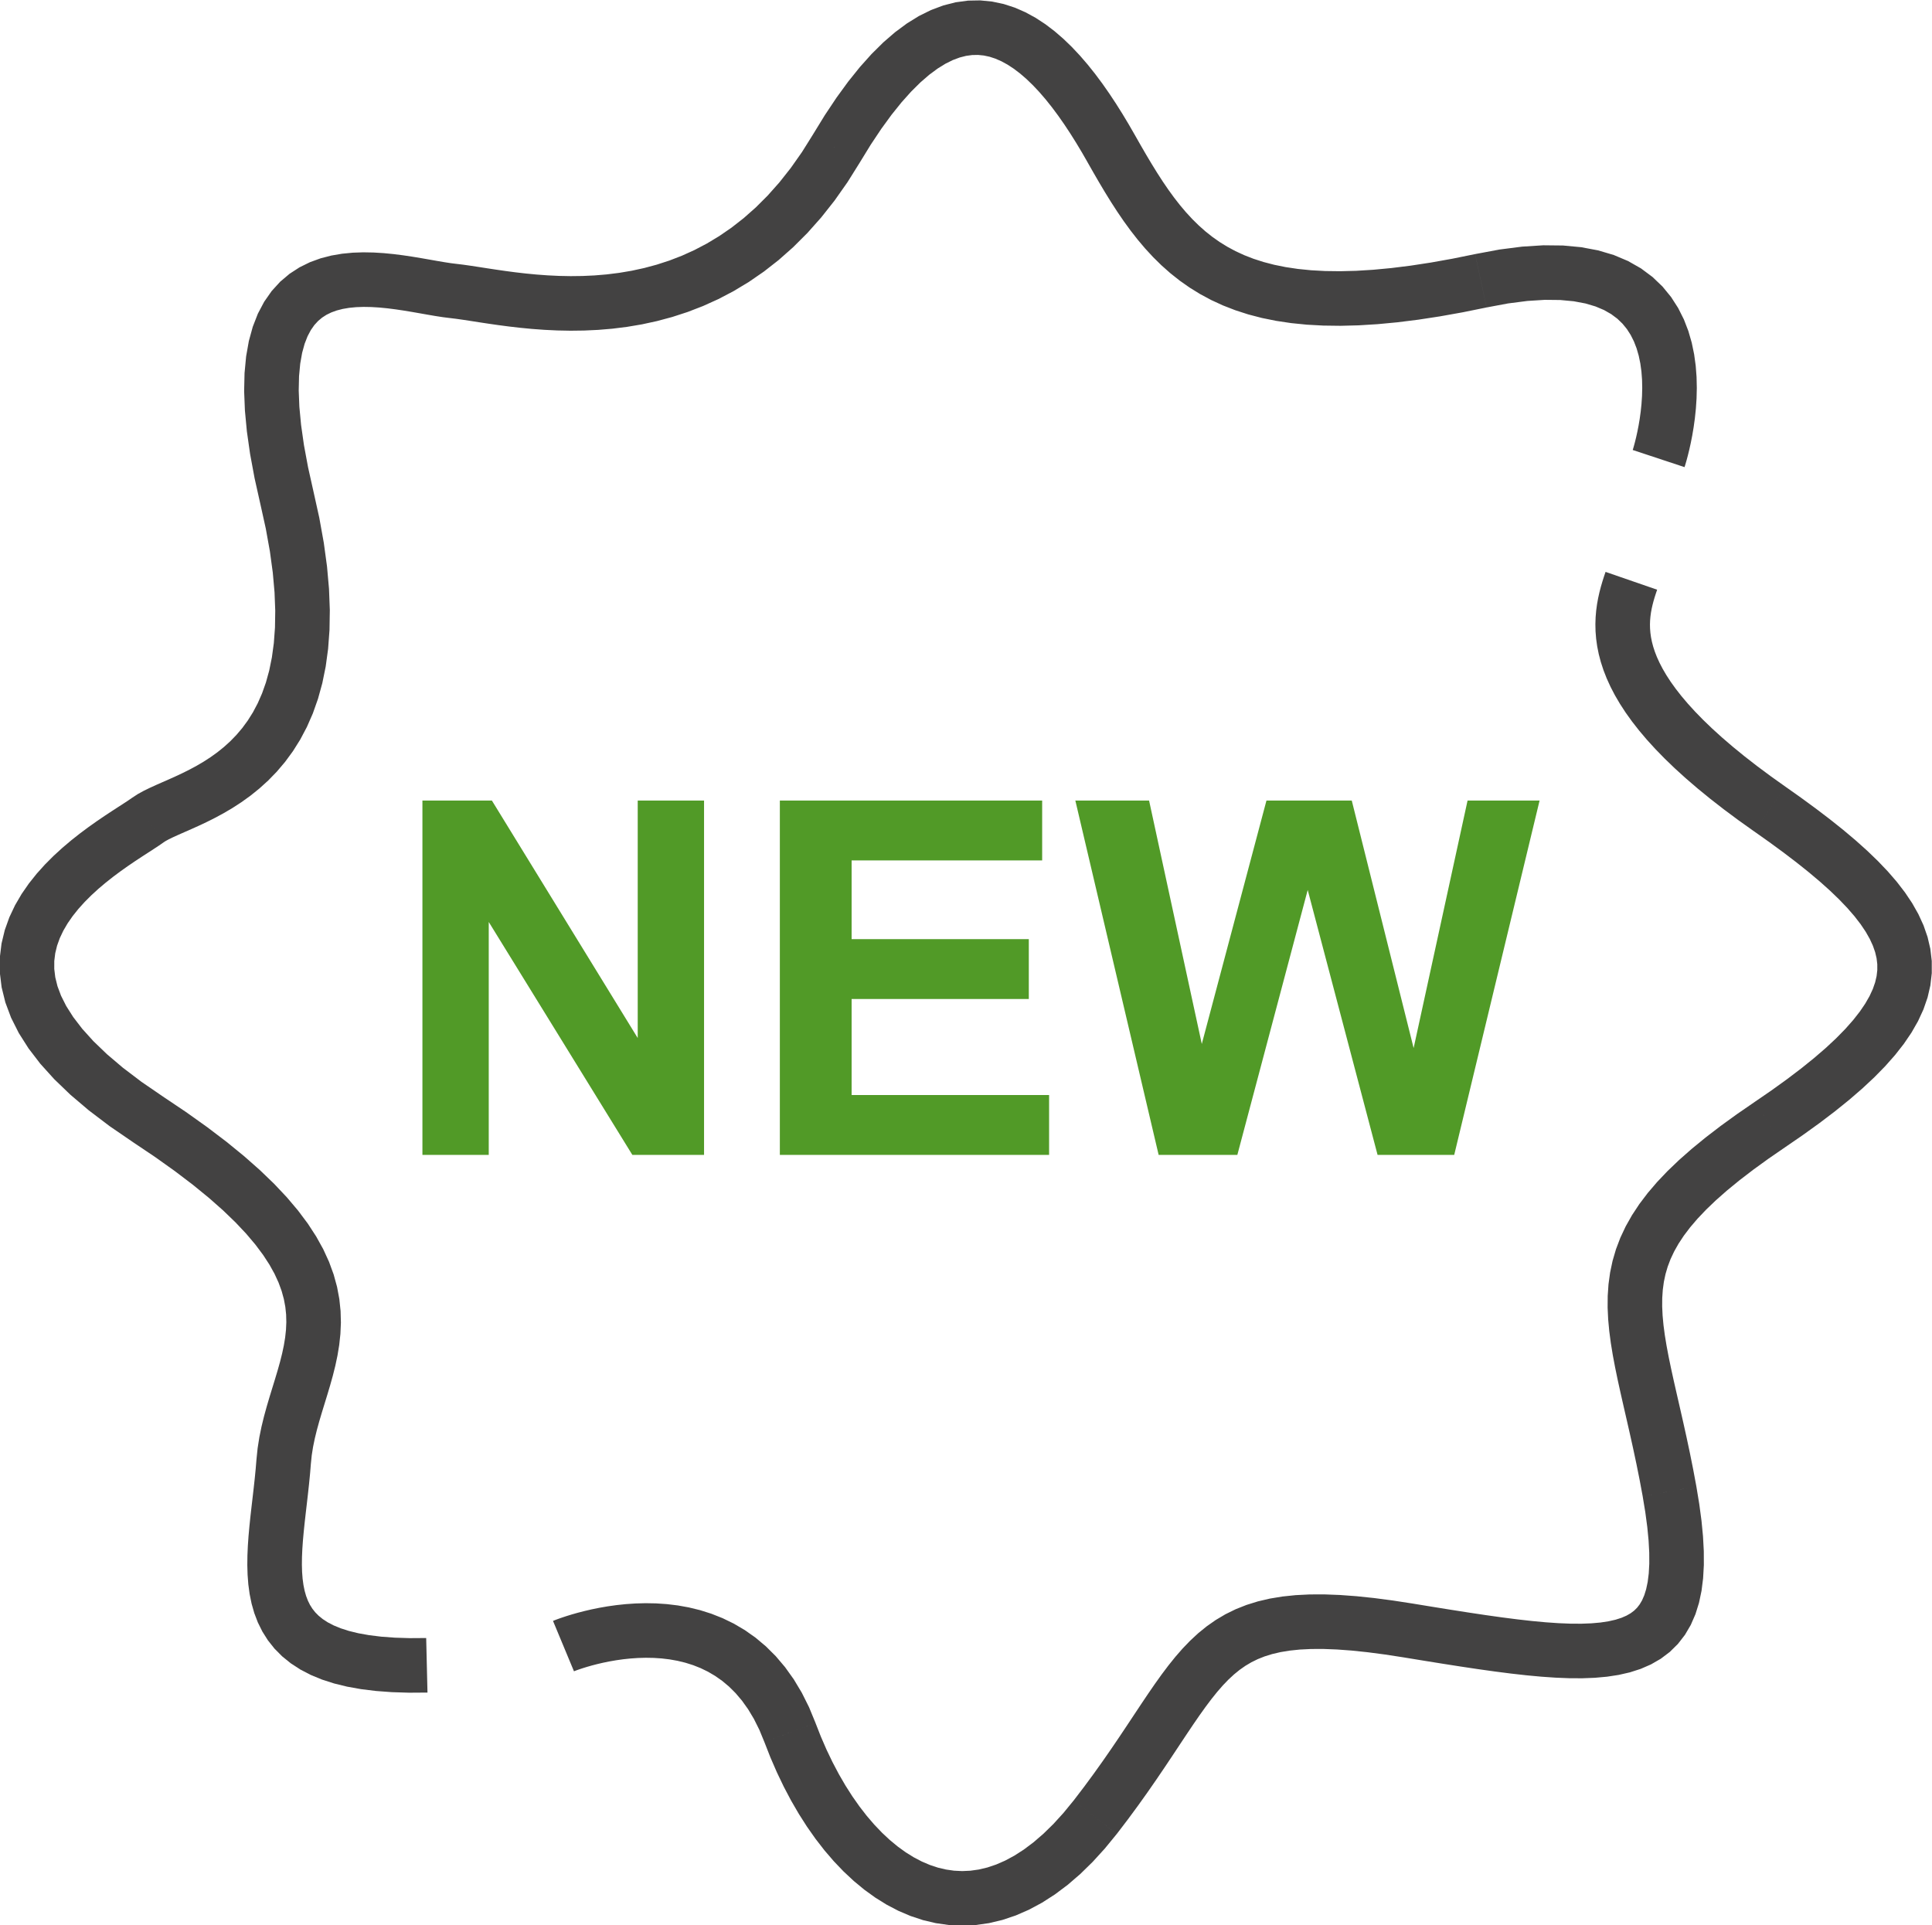
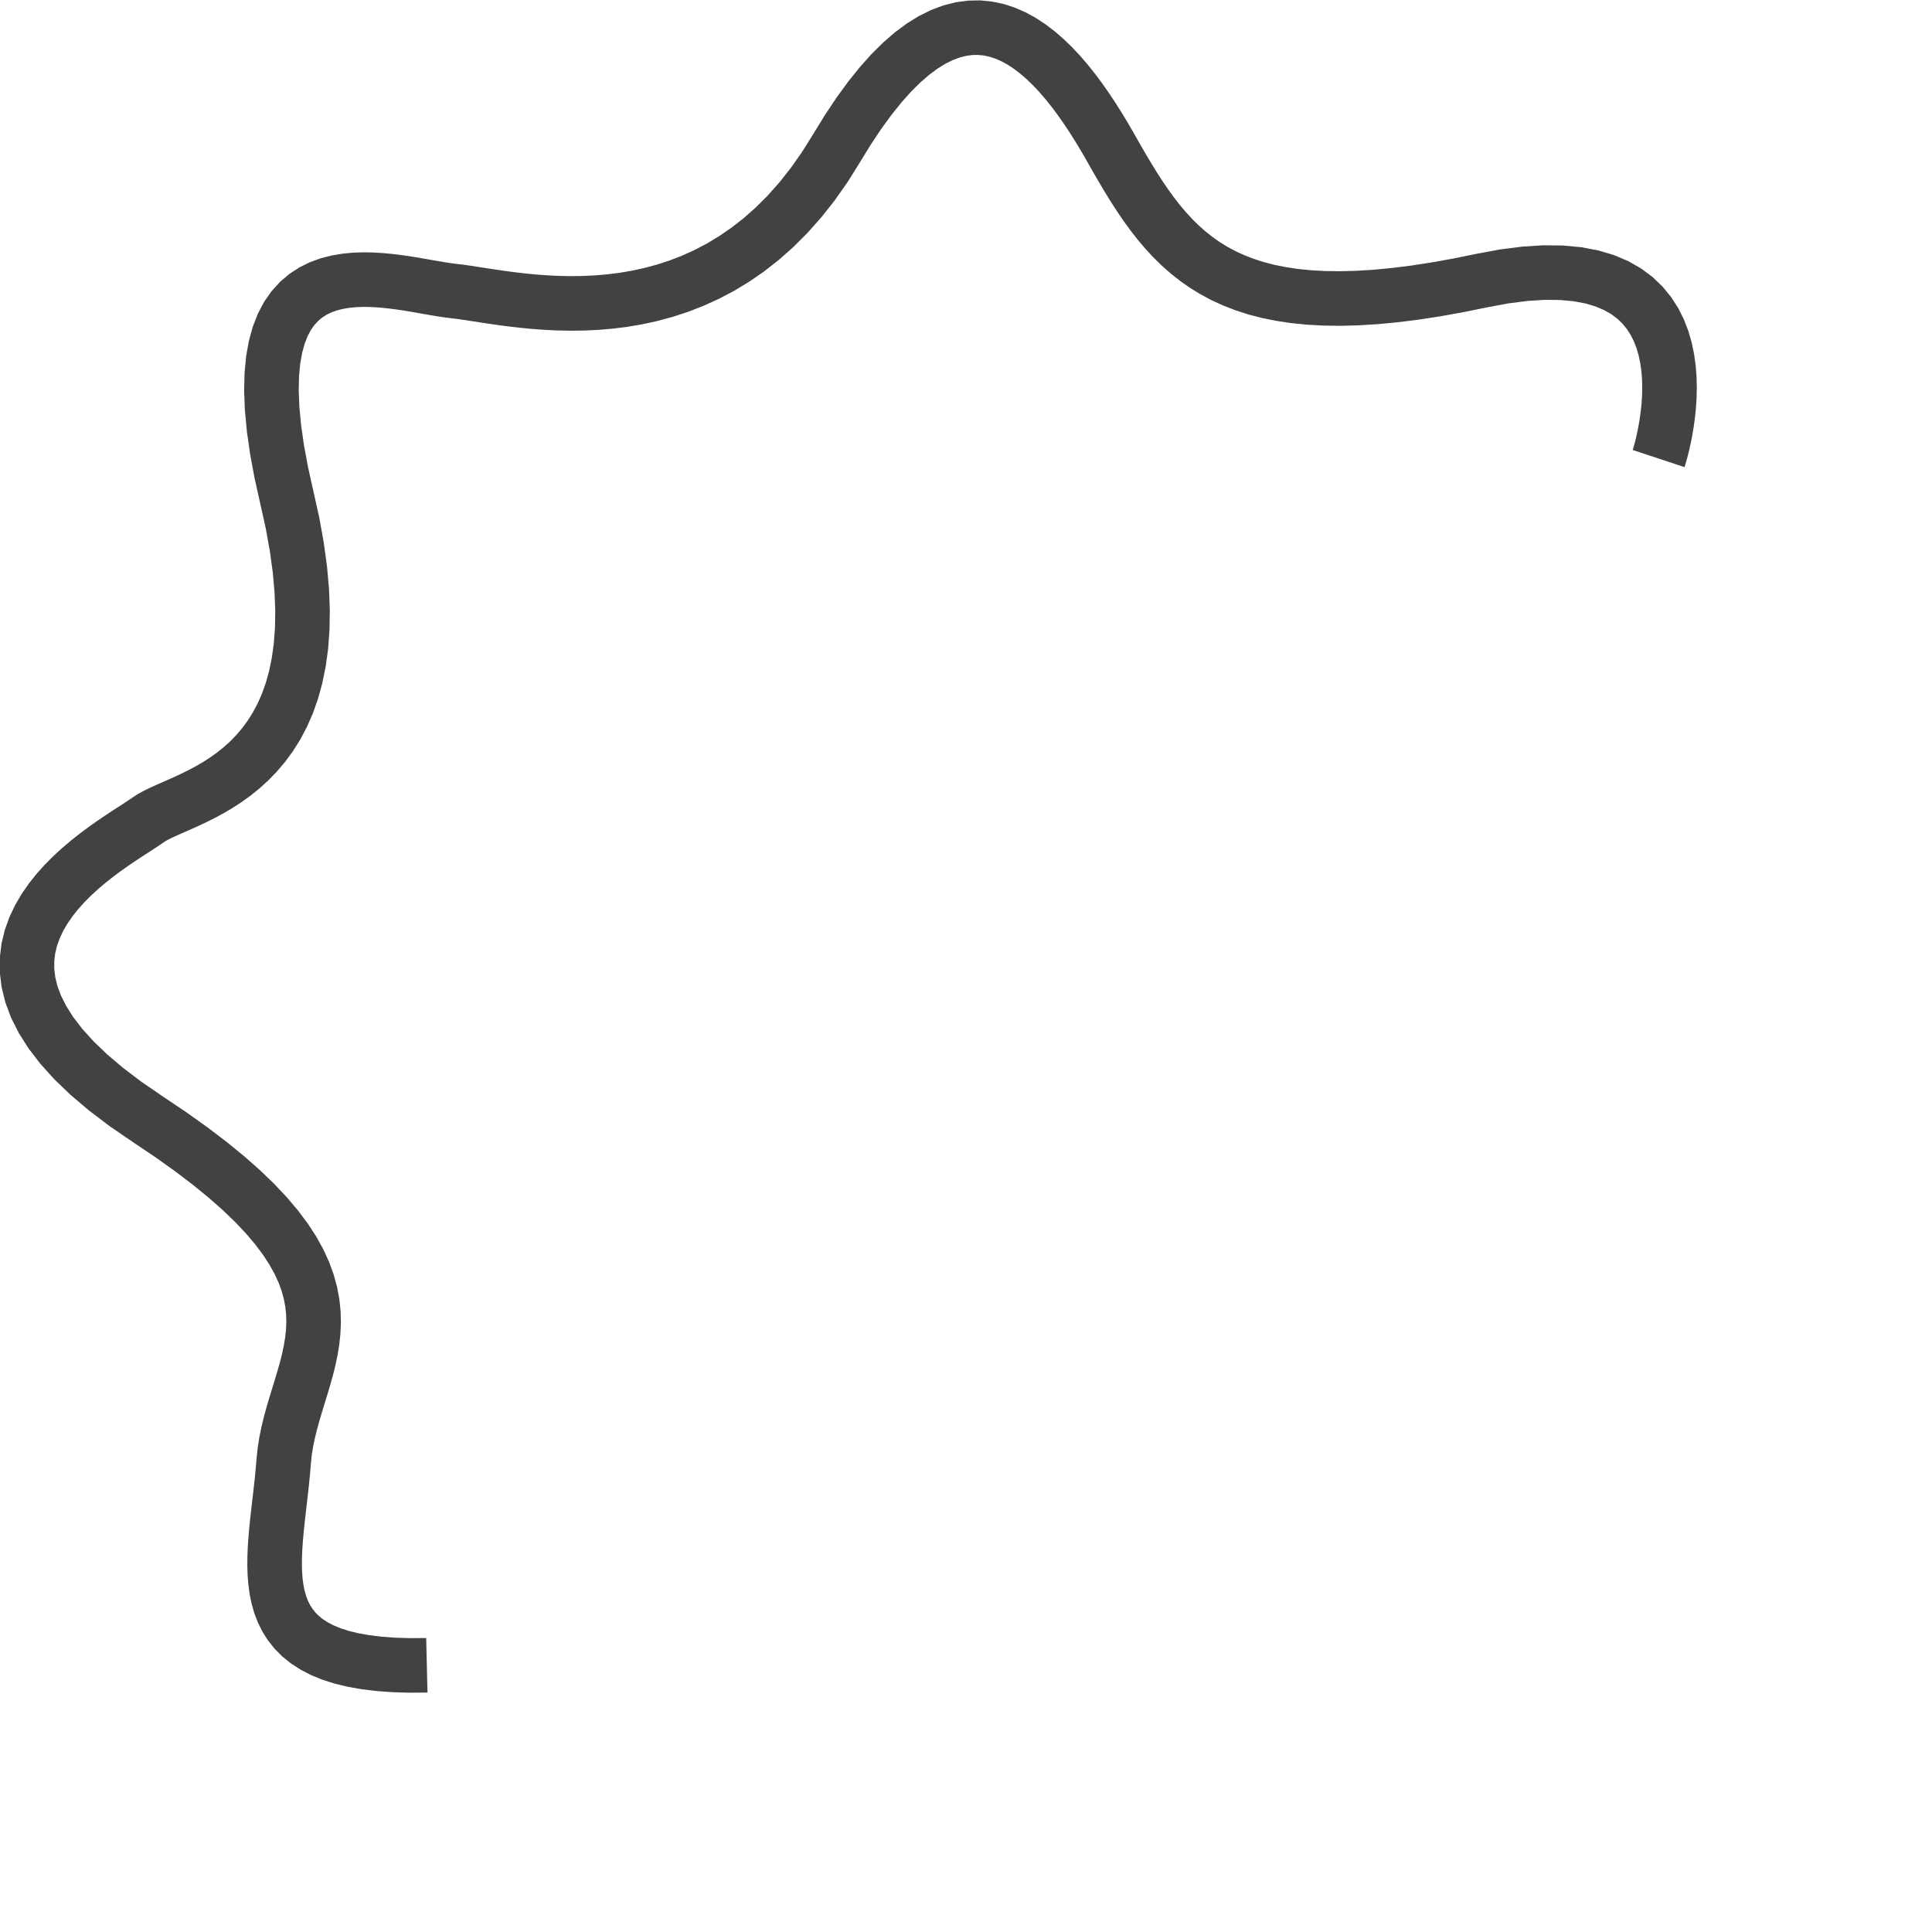
<svg xmlns="http://www.w3.org/2000/svg" xml:space="preserve" width="51.635mm" height="51.456mm" version="1.1" style="shape-rendering:geometricPrecision; text-rendering:geometricPrecision; image-rendering:optimizeQuality; fill-rule:evenodd; clip-rule:evenodd" viewBox="0 0 5163.5 5145.62">
  <defs>
    <style type="text/css">
   
    .fil0 {fill:#434242;fill-rule:nonzero}
    .fil1 {fill:#519A27;fill-rule:nonzero}
   
  </style>
  </defs>
  <g id="Слой_x0020_1">
    <g id="_2399317458944">
      <g>
        <path class="fil0" d="M3973.02 821.73l-30.54 -142.64 0 0 65.06 -12.17 60.65 -7.78 56.47 -3.55 52.55 0.55 48.81 4.56 45.26 8.51 41.76 12.37 38.23 16.13 34.57 19.69 30.76 22.93 26.77 25.66 22.78 27.82 18.92 29.42 15.27 30.42 11.97 30.99 9.03 31.18 6.43 31.03 4.21 30.66 2.29 30.1 0.66 29.27 -0.69 28.26 -1.8 27.07 -2.67 25.64 -3.32 24.02 -3.74 22.19 -3.96 20.1 -3.95 17.79 -3.74 15.26 -3.34 12.52 -2.71 9.47 -1.86 6.1 -1.02 3.2 -138.48 -45.82 0.12 -0.36 1.28 -4.22 2.05 -7.11 2.62 -9.82 3.02 -12.3 3.23 -14.53 3.24 -16.44 3.06 -18.07 2.68 -19.46 2.15 -20.52 1.42 -21.31 0.55 -21.8 -0.48 -21.95 -1.65 -21.82 -2.93 -21.4 -4.27 -20.69 -5.67 -19.7 -7.13 -18.51 -8.61 -17.22 -10.14 -15.84 -11.88 -14.54 -13.85 -13.32 -16.28 -12.15 -19.23 -10.97 -22.77 -9.61 -26.82 -7.95 -31.3 -5.87 -36.13 -3.38 -41.19 -0.43 -46.45 2.93 -51.85 6.66 -57.42 10.75 0 0zm-1066.87 -388.98l127 -71.76 0 0 15.01 26.42 14.88 25.68 14.83 24.88 14.84 24.02 14.92 23.11 15.1 22.11 15.37 21.14 15.68 20.1 16.1 19.04 16.59 17.98 17.15 16.9 17.84 15.85 18.64 14.8 19.55 13.77 20.64 12.76 21.87 11.74 23.27 10.71 24.87 9.67 26.62 8.58 28.52 7.42 30.61 6.2 32.82 4.91 35.14 3.53 37.6 2.06 40.18 0.52 42.82 -1.1 45.58 -2.81 48.43 -4.57 51.34 -6.4 54.37 -8.32 57.48 -10.29 60.67 -12.31 30.54 142.64 -63.83 12.95 -60.94 10.89 -58.17 8.9 -55.52 6.94 -52.97 4.99 -50.56 3.11 -48.24 1.24 -46.02 -0.6 -43.94 -2.4 -41.96 -4.21 -40.02 -5.99 -38.19 -7.74 -36.42 -9.48 -34.68 -11.18 -33.01 -12.83 -31.35 -14.43 -29.73 -15.96 -28.14 -17.38 -26.59 -18.71 -25.08 -19.92 -23.68 -21.01 -22.33 -22 -21.09 -22.86 -19.98 -23.62 -18.98 -24.3 -18.11 -24.9 -17.36 -25.43 -16.74 -25.89 -16.24 -26.28 -15.87 -26.66 -15.62 -26.96 -15.51 -27.26 0 0zm-607.98 1.19l-125.62 -74.14 0 0 31.71 -51.66 31.47 -47.23 31.31 -42.96 31.21 -38.82 31.19 -34.83 31.25 -30.96 31.43 -27.19 31.68 -23.48 32.04 -19.8 32.44 -16.08 32.81 -12.27 33.01 -8.39 32.98 -4.47 32.64 -0.6 31.95 3.14 30.94 6.57 29.76 9.68 28.43 12.43 27.1 14.8 25.86 16.92 24.64 18.74 23.56 20.34 22.57 21.78 21.65 23.03 20.81 24.14 20.03 25.09 19.3 25.92 18.62 26.63 17.96 27.17 17.35 27.59 16.73 27.9 16.17 28.06 -127 71.76 -14.91 -25.9 -15.29 -25.48 -15.65 -24.91 -15.98 -24.19 -16.28 -23.27 -16.56 -22.24 -16.77 -21.03 -16.97 -19.68 -17.07 -18.17 -17.11 -16.52 -17.08 -14.76 -16.94 -12.9 -16.7 -10.94 -16.4 -8.98 -16.03 -7.03 -15.64 -5.12 -15.44 -3.29 -15.37 -1.52 -15.64 0.28 -16.26 2.19 -17.19 4.37 -18.35 6.87 -19.66 9.74 -21.02 13 -22.34 16.56 -23.55 20.39 -24.67 24.46 -25.71 28.71 -26.63 33.14 -27.49 37.7 -28.27 42.43 -29.01 47.28 0 0zm-1094.81 416.2l15.28 -145.06 0.01 0 19.06 2.3 20.23 2.87 21.48 3.28 22.74 3.53 24.03 3.65 25.29 3.64 26.44 3.49 27.55 3.17 28.61 2.75 29.51 2.17 30.34 1.46 31.1 0.61 31.72 -0.38 32.28 -1.5 32.7 -2.74 33.07 -4.12 33.31 -5.62 33.5 -7.27 33.6 -9.03 33.62 -10.92 33.57 -12.95 33.48 -15.14 33.33 -17.46 33.11 -19.95 32.86 -22.61 32.55 -25.44 32.18 -28.47 31.75 -31.69 31.22 -35.1 30.61 -38.71 29.92 -42.53 29.14 -46.57 125.62 74.14 -33.18 53.03 -34.54 49.09 -35.77 45.23 -36.9 41.48 -37.91 37.85 -38.78 34.33 -39.55 30.92 -40.14 27.63 -40.63 24.47 -40.91 21.44 -41.08 18.58 -41.09 15.87 -40.96 13.32 -40.68 10.93 -40.28 8.75 -39.77 6.72 -39.11 4.88 -38.36 3.22 -37.5 1.74 -36.52 0.44 -35.46 -0.69 -34.28 -1.64 -32.99 -2.43 -31.59 -3.03 -30.11 -3.47 -28.5 -3.75 -26.71 -3.84 -24.85 -3.77 -22.82 -3.55 -20.54 -3.14 -18.03 -2.55 -15.28 -1.86 0.01 0zm-365.62 463.33l-141.8 34.18 0 0 -15.56 -69.64 -12 -64.8 -8.57 -60.22 -5.27 -55.89 -2.06 -51.87 1.09 -48.07 4.2 -44.53 7.31 -41.25 10.47 -38.09 13.66 -35.03 16.88 -31.86 19.95 -28.51 22.74 -24.95 25.05 -21.15 26.75 -17.35 27.87 -13.7 28.47 -10.36 28.69 -7.4 28.64 -4.89 28.45 -2.75 28.08 -0.97 27.61 0.5 27.05 1.65 26.38 2.57 25.56 3.24 24.6 3.67 23.52 3.89 22.21 3.88 20.71 3.65 18.94 3.23 16.85 2.61 14.43 1.82 -15.28 145.06 -19.45 -2.44 -19.97 -3.07 -20.48 -3.49 -20.97 -3.71 -21.43 -3.74 -21.72 -3.59 -21.9 -3.27 -21.9 -2.78 -21.66 -2.13 -21.29 -1.31 -20.65 -0.38 -19.78 0.67 -18.71 1.79 -17.44 2.95 -15.99 4.1 -14.49 5.24 -13.03 6.36 -11.75 7.59 -10.73 9.03 -9.96 10.89 -9.37 13.39 -8.72 16.46 -7.86 20.15 -6.67 24.29 -5.09 28.77 -3.14 33.49 -0.87 38.37 1.72 43.39 4.59 48.53 7.65 53.82 10.98 59.2 14.46 64.76 0 0zm-399.7 937.29l-85.78 -117.98 0 0 15.96 -10.43 16.08 -8.83 16.31 -7.97 16.72 -7.61 17.21 -7.59 17.68 -7.76 18.07 -8.14 18.38 -8.64 18.57 -9.31 18.64 -10.04 18.54 -10.91 18.35 -11.89 18.02 -12.94 17.57 -14.12 17 -15.4 16.35 -16.82 15.62 -18.38 14.77 -20.11 13.84 -22.02 12.8 -24.16 11.63 -26.52 10.32 -29.13 8.82 -31.94 7.11 -34.98 5.21 -38.2 3.07 -41.62 0.71 -45.19 -1.88 -48.92 -4.69 -52.78 -7.72 -56.77 -10.97 -60.88 -14.41 -65.13 141.8 -34.18 15.61 70.51 12.03 66.82 8.6 63.23 5.31 59.8 2.18 56.52 -0.85 53.35 -3.71 50.32 -6.45 47.38 -9.07 44.54 -11.52 41.74 -13.8 39.03 -15.93 36.34 -17.84 33.7 -19.52 31.08 -20.95 28.53 -22.1 26.04 -22.99 23.68 -23.62 21.4 -23.97 19.3 -24.08 17.32 -23.93 15.51 -23.6 13.89 -22.96 12.4 -22.15 11.09 -21.1 9.94 -19.81 8.92 -18.24 8.02 -16.37 7.21 -14.2 6.45 -11.55 5.63 -8.38 4.55 -4.74 3.05 0 0zm-3.01 679.65l-79.76 122.12 0 0 -62.38 -42.73 -55.65 -42.24 -49.2 -41.78 -43.04 -41.43 -37.19 -41.19 -31.5 -41.07 -26.02 -40.99 -20.64 -41 -15.31 -40.9 -10.04 -40.65 -4.88 -40.09 0.06 -39.08 4.62 -37.72 8.7 -36.02 12.21 -34.08 15.15 -32.07 17.58 -30.11 19.52 -28.18 21.04 -26.35 22.18 -24.62 22.96 -22.98 23.42 -21.42 23.55 -19.92 23.37 -18.45 22.85 -17.01 22.04 -15.63 20.88 -14.2 19.36 -12.78 17.45 -11.31 15.1 -9.76 12.21 -8.04 8.59 -5.95 85.78 117.98 -12.79 8.89 -14.11 9.3 -15.52 10.04 -16.85 10.91 -18 11.88 -18.88 12.84 -19.5 13.81 -19.83 14.77 -19.83 15.65 -19.53 16.5 -18.92 17.3 -18 18 -16.78 18.6 -15.26 19.09 -13.52 19.46 -11.54 19.73 -9.43 19.91 -7.21 20.04 -4.92 20.22 -2.54 20.6 -0.06 21.32 2.7 22.37 5.88 23.81 9.57 25.58 13.84 27.48 18.68 29.43 24.04 31.31 29.87 33.09 36.12 34.75 42.72 36.28 49.65 37.68 56.94 39.01 0 0zm395.9 980.81l-145.48 -10.66 0 0 3.11 -30.18 4.6 -29.23 5.78 -28.22 6.64 -27.25 7.23 -26.32 7.51 -25.47 7.57 -24.67 7.36 -23.94 6.96 -23.28 6.33 -22.64 5.53 -22.03 4.56 -21.52 3.47 -21.04 2.24 -20.65 0.9 -20.4 -0.54 -20.31 -2.13 -20.44 -3.91 -20.85 -5.89 -21.51 -8.17 -22.39 -10.78 -23.5 -13.72 -24.76 -17.02 -26.13 -20.62 -27.55 -24.52 -29.01 -28.72 -30.46 -33.17 -31.96 -37.85 -33.42 -42.8 -34.93 -47.93 -36.44 -53.3 -37.98 -58.9 -39.55 79.76 -122.12 62.06 41.67 56.78 40.46 51.73 39.32 46.92 38.31 42.33 37.38 37.97 36.58 33.82 35.88 29.86 35.31 26.06 34.83 22.42 34.45 18.94 34.14 15.52 33.86 12.25 33.53 9.09 33.11 6.11 32.59 3.35 31.94 0.86 31.13 -1.32 30.22 -3.14 29.29 -4.65 28.34 -5.8 27.42 -6.65 26.57 -7.21 25.78 -7.48 25.06 -7.52 24.46 -7.33 23.89 -6.91 23.39 -6.31 22.96 -5.52 22.59 -4.58 22.28 -3.48 22.05 -2.27 22.02 0 0zm308.1 466.69l3.46 145.82 -48.98 0.33 -45.8 -1.42 -42.79 -3.16 -39.95 -4.91 -37.28 -6.68 -34.79 -8.52 -32.39 -10.42 -30.09 -12.4 -27.82 -14.47 -25.47 -16.56 -23 -18.61 -20.39 -20.52 -17.64 -22.17 -14.83 -23.47 -12.12 -24.42 -9.55 -25.05 -7.23 -25.4 -5.21 -25.57 -3.47 -25.7 -1.98 -25.76 -0.74 -25.82 0.31 -25.82 1.14 -25.84 1.81 -25.88 2.34 -25.88 2.68 -25.87 2.92 -25.86 3 -25.76 2.95 -25.66 2.78 -25.51 2.48 -25.29 2.07 -25.1 145.48 10.66 -2.27 27.56 -2.68 27.19 -2.9 26.71 -3.01 26.2 -2.98 25.62 -2.82 24.96 -2.52 24.25 -2.12 23.46 -1.59 22.56 -0.96 21.62 -0.25 20.54 0.54 19.36 1.38 18.1 2.25 16.74 3.11 15.37 3.95 13.94 4.77 12.55 5.62 11.38 6.55 10.39 7.66 9.65 9.11 9.18 10.94 8.85 13.17 8.56 15.8 8.21 18.77 7.72 21.95 7.06 25.33 6.2 28.84 5.16 32.47 3.99 36.17 2.66 39.96 1.24 43.86 -0.29z" />
      </g>
      <g>
-         <path class="fil0" d="M2179.64 4605.15l-136.7 50.86 0 0.01 -13.5 -32.77 -14.57 -29.17 -15.53 -25.89 -16.32 -22.85 -17.01 -20.06 -17.62 -17.53 -18.18 -15.24 -18.73 -13.2 -19.24 -11.31 -19.72 -9.59 -20.19 -7.99 -20.6 -6.49 -20.93 -5.1 -21.15 -3.78 -21.25 -2.55 -21.24 -1.41 -21.07 -0.38 -20.76 0.56 -20.3 1.38 -19.65 2.08 -18.88 2.68 -17.96 3.13 -16.85 3.44 -15.62 3.65 -14.23 3.7 -12.66 3.61 -11 3.39 -9.15 3.02 -7.19 2.52 -5.01 1.86 -2.91 1.14 0.06 -0.02 -56.04 -134.68 2.64 -1.06 4.69 -1.82 7.29 -2.7 9.59 -3.36 11.79 -3.9 13.86 -4.27 15.82 -4.51 17.63 -4.56 19.32 -4.51 20.91 -4.28 22.36 -3.89 23.7 -3.34 24.93 -2.64 26.02 -1.76 27 -0.72 27.89 0.5 28.62 1.93 29.25 3.51 29.73 5.34 30.03 7.32 30.2 9.55 30.15 11.95 29.88 14.53 29.38 17.31 28.63 20.18 27.64 23.2 26.38 26.27 24.91 29.38 23.24 32.53 21.41 35.71 19.45 38.93 17.36 42.15 0 0.01zm689.89 206.9l115.16 89.54 0 0 -32.01 39.09 -32.5 35.65 -33 32.26 -33.51 28.89 -34.03 25.53 -34.53 22.19 -34.99 18.81 -35.4 15.42 -35.72 11.99 -35.92 8.54 -35.96 5.08 -35.8 1.64 -35.44 -1.73 -34.88 -4.97 -34.19 -8.1 -33.34 -11.04 -32.41 -13.82 -31.4 -16.43 -30.34 -18.86 -29.3 -21.16 -28.22 -23.31 -27.15 -25.35 -26.08 -27.28 -25.02 -29.13 -23.94 -30.87 -22.87 -32.54 -21.78 -34.13 -20.69 -35.64 -19.56 -37.08 -18.43 -38.47 -17.26 -39.76 -16.08 -41 136.7 -50.86 14.2 36.2 15.14 34.88 16.05 33.47 16.88 32 17.65 30.44 18.38 28.79 19.03 27.08 19.6 25.29 20.12 23.41 20.54 21.5 20.89 19.51 21.16 17.49 21.34 15.42 21.46 13.34 21.52 11.27 21.51 9.18 21.52 7.14 21.53 5.1 21.6 3.09 21.76 1.07 22 -1 22.38 -3.16 22.88 -5.44 23.44 -7.87 24.06 -10.48 24.69 -13.29 25.29 -16.25 25.85 -19.41 26.33 -22.69 26.74 -26.14 27.06 -29.69 27.29 -33.35 0 0zm905.84 -526.27l-23.64 143.94 0 0 -50.08 -7.71 -46.37 -6.09 -42.82 -4.48 -39.4 -2.9 -36.13 -1.38 -32.99 0.09 -30 1.49 -27.18 2.82 -24.56 4.03 -22.19 5.19 -20.13 6.25 -18.38 7.31 -17.04 8.36 -16.04 9.51 -15.38 10.78 -15.01 12.21 -14.86 13.78 -14.9 15.48 -15.04 17.25 -15.32 19.08 -15.73 20.9 -16.23 22.71 -16.85 24.47 -17.62 26.22 -18.53 27.91 -19.58 29.55 -20.81 31.14 -22.17 32.67 -23.71 34.18 -25.42 35.63 -27.28 37.03 -29.29 38.39 -115.16 -89.54 27.77 -36.37 25.88 -35.15 24.22 -33.95 22.73 -32.76 21.45 -31.61 20.35 -30.48 19.48 -29.37 18.77 -28.27 18.3 -27.24 18.05 -26.21 18.01 -25.19 18.19 -24.18 18.64 -23.18 19.34 -22.15 20.26 -21.04 21.42 -19.84 22.75 -18.47 24.22 -16.96 25.78 -15.27 27.34 -13.42 28.92 -11.47 30.45 -9.47 32.03 -7.49 33.66 -5.55 35.38 -3.66 37.3 -1.87 39.39 -0.11 41.67 1.58 44.2 3.26 46.94 4.9 49.89 6.55 53.06 8.17 0 0zm614.87 -286.8l143.58 -25.68 0 -0.01 7.72 46.81 5.9 44.19 4.04 41.74 2.13 39.45 0.14 37.35 -1.98 35.4 -4.25 33.65 -6.74 31.98 -9.47 30.34 -12.47 28.64 -15.62 26.63 -18.78 24.21 -21.69 21.39 -24.13 18.24 -26.07 15.05 -27.64 12.04 -28.89 9.27 -30.01 6.86 -31.16 4.75 -32.36 2.91 -33.63 1.29 -35.04 -0.16 -36.51 -1.46 -38.06 -2.63 -39.71 -3.69 -41.39 -4.66 -43.13 -5.53 -44.94 -6.3 -46.76 -7.01 -48.62 -7.61 -50.51 -8.13 -52.46 -8.58 23.64 -143.94 52.18 8.54 50.03 8.05 47.84 7.49 45.62 6.83 43.4 6.1 41.17 5.27 38.89 4.38 36.59 3.41 34.24 2.37 31.83 1.28 29.34 0.14 26.81 -1.03 24.18 -2.15 21.46 -3.27 18.75 -4.26 15.99 -5.11 13.38 -5.8 11.11 -6.39 9.25 -6.96 7.89 -7.77 7 -9.05 6.4 -10.91 5.79 -13.36 5.05 -16.24 4.08 -19.4 2.85 -22.69 1.44 -26.02 -0.12 -29.39 -1.77 -32.71 -3.5 -36.04 -5.26 -39.39 -7.04 -42.71 0 -0.01zm299.26 -1053.77l81.4 121.04 0.01 0 -44.62 30.71 -40.67 29.46 -36.85 28.27 -33.16 27.15 -29.59 26.09 -26.16 25.06 -22.89 24.08 -19.79 23.15 -16.88 22.28 -14.2 21.51 -11.76 20.86 -9.59 20.39 -7.63 20.14 -5.9 20.15 -4.33 20.47 -2.86 21.05 -1.49 21.89 -0.16 22.92 1.13 24.12 2.36 25.44 3.55 26.83 4.63 28.29 5.62 29.83 6.51 31.4 7.26 33.05 7.89 34.75 8.36 36.49 8.72 38.32 8.92 40.22 8.97 42.18 8.88 44.21 8.64 46.29 -143.58 25.68 -8.26 -44.25 -8.52 -42.41 -8.67 -40.74 -8.7 -39.22 -8.6 -37.8 -8.38 -36.53 -8.03 -35.39 -7.56 -34.39 -6.93 -33.54 -6.2 -32.83 -5.27 -32.27 -4.19 -31.85 -2.92 -31.56 -1.47 -31.4 0.24 -31.3 2.13 -31.25 4.28 -31.21 6.59 -31.13 9.06 -30.95 11.65 -30.7 14.27 -30.39 16.94 -30.02 19.62 -29.73 22.32 -29.46 25.07 -29.35 27.89 -29.34 30.8 -29.5 33.83 -29.83 36.98 -30.29 40.27 -30.91 43.71 -31.66 47.3 -32.57 0.01 0zm-1.03 -722.94l83.46 -119.62 0 0 41.84 29.62 39.66 29.07 37.5 28.57 35.33 28.19 33.11 27.89 30.91 27.69 28.66 27.61 26.4 27.65 24.09 27.84 21.72 28.19 19.25 28.7 16.63 29.38 13.83 30.14 10.76 31 7.43 31.79 3.82 32.38 0.05 32.71 -3.77 32.67 -7.49 32.33 -11.04 31.8 -14.36 31.2 -17.51 30.64 -20.52 30.21 -23.45 29.9 -26.33 29.78 -29.24 29.82 -32.15 30.01 -35.12 30.31 -38.12 30.74 -41.17 31.26 -44.29 31.9 -47.46 32.61 -81.4 -121.04 44.96 -30.89 41.49 -29.88 38.03 -28.88 34.58 -27.88 31.14 -26.87 27.73 -25.87 24.36 -24.84 21.01 -23.76 17.75 -22.62 14.56 -21.41 11.55 -20.2 8.74 -18.92 6.16 -17.74 3.89 -16.71 1.85 -15.99 -0.03 -15.67 -1.88 -15.82 -3.83 -16.35 -5.98 -17.16 -8.33 -18.14 -10.87 -19.16 -13.55 -20.16 -16.28 -21.13 -19.07 -22.02 -21.84 -22.87 -24.58 -23.67 -27.29 -24.45 -29.95 -25.21 -32.55 -25.97 -35.12 -26.77 -37.62 -27.55 -40.06 -28.38 0 0zm-397.41 -693.81l137.86 47.66 -3.47 10.26 -3.28 10.29 -2.99 10.2 -2.64 10.15 -2.28 10.22 -1.86 10.22 -1.39 10.3 -0.9 10.5 -0.37 10.66 0.25 10.94 0.9 11.36 1.63 11.77 2.46 12.31 3.4 12.95 4.45 13.64 5.6 14.37 6.92 15.18 8.33 16.02 9.87 16.87 11.54 17.73 13.33 18.6 15.23 19.49 17.23 20.36 19.33 21.22 21.55 22.1 23.83 22.97 26.23 23.82 28.71 24.68 31.28 25.55 33.93 26.4 36.67 27.25 39.52 28.15 -83.46 119.62 -41.84 -29.79 -39.15 -29.11 -36.55 -28.44 -34.04 -27.79 -31.61 -27.18 -29.29 -26.6 -27.03 -26.03 -24.85 -25.5 -22.79 -25.02 -20.77 -24.56 -18.85 -24.11 -16.99 -23.72 -15.2 -23.35 -13.47 -22.99 -11.77 -22.64 -10.16 -22.32 -8.58 -21.99 -7.05 -21.62 -5.58 -21.23 -4.18 -20.81 -2.83 -20.33 -1.58 -19.76 -0.43 -19.2 0.61 -18.54 1.52 -17.8 2.31 -17.12 2.96 -16.34 3.46 -15.54 3.84 -14.79 4.09 -13.98 4.18 -13.15 4.21 -12.46z" />
-       </g>
-       <path class="fil1" d="M1128.97 3086.7l0 -947.13 185.62 0 389.79 634.74 0 -634.74 177.27 0 0 947.13 -191.58 0 -383.84 -622.58 0 622.58 -177.26 0zm955.27 0l0 -947.13 701.07 0 0 160.09 -509.28 0 0 210.3 473.59 0 0 160.05 -473.59 0 0 256.64 527.82 0 0 160.05 -719.61 0zm1012.38 0l-222.64 -947.13 197.06 0 140.9 650.6 172.85 -650.6 227.95 0 165.36 661.61 144.16 -661.61 192.47 0 -228.16 947.13 -204.82 0 -186.73 -708.13 -188.07 708.13 -210.33 0z" />
+         </g>
    </g>
  </g>
</svg>